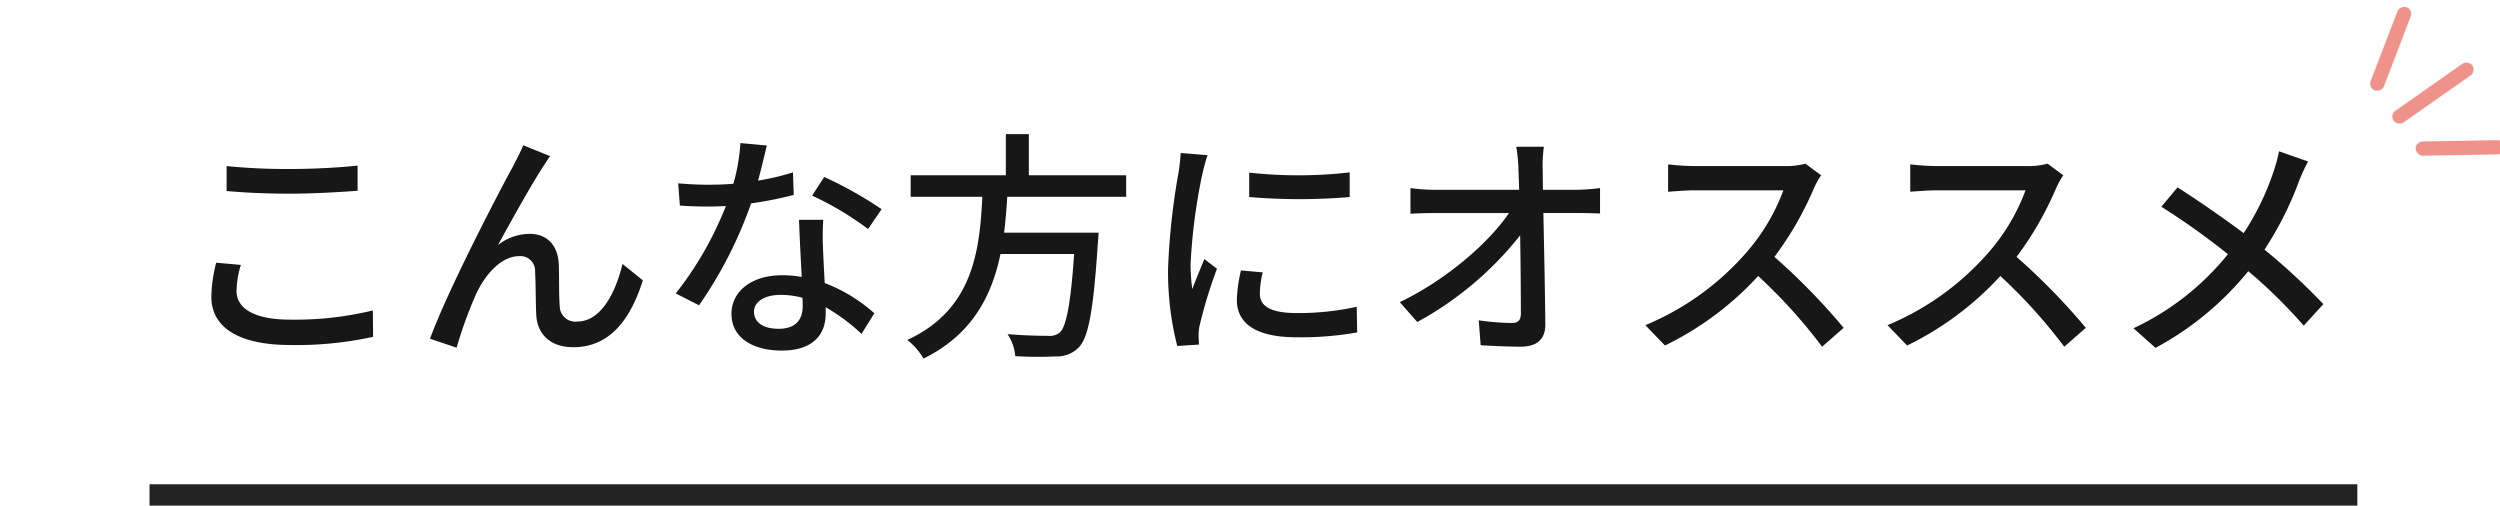
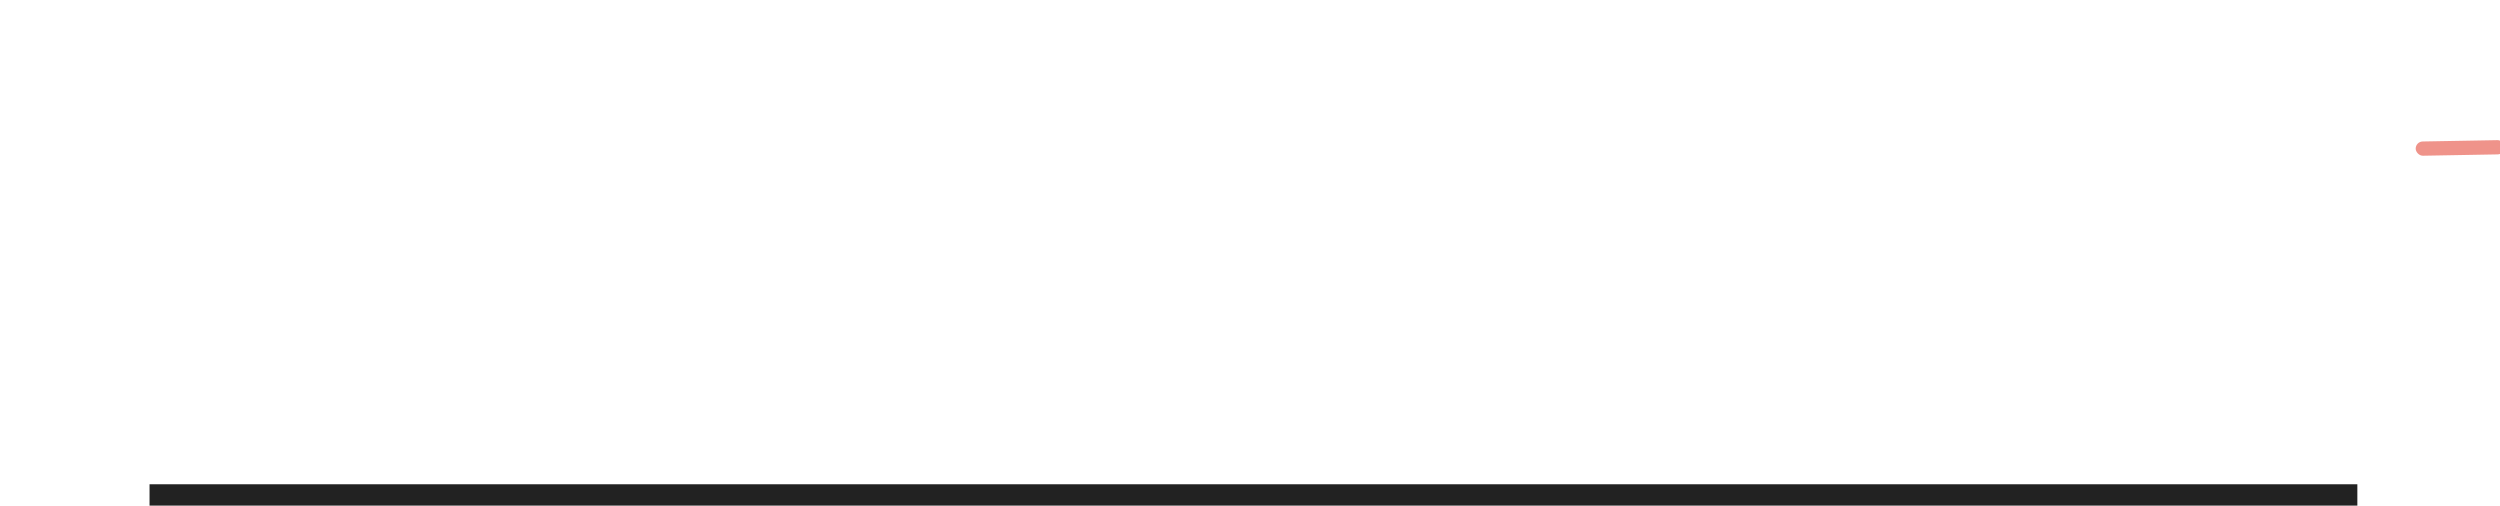
<svg xmlns="http://www.w3.org/2000/svg" width="351.026" height="70.993" viewBox="0 0 351.026 70.993">
  <g id="osusume-title" transform="translate(-544 -1903.507)">
    <g id="グループ_13836" data-name="グループ 13836">
      <g id="グループ_13746" data-name="グループ 13746" transform="translate(0.997 0.8)">
-         <path id="パス_33540" data-name="パス 33540" d="M-145.18-20.672c2.686.238,5.576.374,9.044.374,3.128,0,7.038-.238,9.35-.408v-3.536c-2.516.272-6.12.476-9.384.476a85.219,85.219,0,0,1-9.01-.408Zm-1.462,10.064a20.513,20.513,0,0,0-.68,4.76c0,4.386,3.91,6.8,11.118,6.8A50.168,50.168,0,0,0-124.61-.2l-.034-3.706a46.07,46.07,0,0,1-11.662,1.292c-5.134,0-7.48-1.666-7.48-4.012a12.971,12.971,0,0,1,.612-3.672Zm46.886-14.96-3.774-1.53c-.476,1.19-1.02,2.108-1.428,2.958-1.8,3.23-9.18,17.408-11.662,24.208l3.74,1.258a59.231,59.231,0,0,1,2.754-7.582c1.258-2.686,3.5-5.27,6.018-5.27a2.063,2.063,0,0,1,2.244,2.142c.1,1.632.068,4.318.17,6.222.136,2.176,1.564,4.42,5.2,4.42,5.032,0,7.99-3.774,9.758-9.384l-2.856-2.312c-.918,3.876-2.958,8.092-6.358,8.092A2.179,2.179,0,0,1-98.4-4.454c-.136-1.564-.068-4.182-.136-5.95-.136-2.72-1.7-4.25-4.08-4.25a7.261,7.261,0,0,0-4.454,1.564c1.7-3.128,4.692-8.5,6.256-10.88C-100.436-24.548-100.062-25.16-99.756-25.568Zm46.546,7.446a55.315,55.315,0,0,0-8.058-4.522l-1.7,2.618a43.237,43.237,0,0,1,7.854,4.692ZM-65.654-23.29a35.536,35.536,0,0,1-4.9,1.156c.51-1.9.952-3.774,1.224-4.93l-3.706-.34a26.845,26.845,0,0,1-.986,5.712c-1.19.1-2.346.136-3.468.136-1.36,0-2.958-.068-4.284-.2l.238,3.128c1.36.1,2.754.136,4.046.136.816,0,1.6-.034,2.414-.068A48.8,48.8,0,0,1-82.11-6.29l3.264,1.666a59.106,59.106,0,0,0,7.31-14.314,50.239,50.239,0,0,0,5.984-1.19Zm1.36,18.8c0,1.734-.85,3.162-3.366,3.162-2.312,0-3.468-.986-3.468-2.414,0-1.36,1.462-2.346,3.706-2.346a11.342,11.342,0,0,1,3.094.408C-64.294-5.2-64.294-4.828-64.294-4.488Zm-.51-12.138c.068,2.21.238,5.372.374,8.024a15.3,15.3,0,0,0-2.822-.238c-4.182,0-7.038,2.244-7.038,5.406,0,3.5,3.162,5.168,7.072,5.168,4.42,0,6.154-2.312,6.154-5.168v-.918a26.879,26.879,0,0,1,5.032,3.74l1.8-2.89a22.356,22.356,0,0,0-6.97-4.25c-.1-1.9-.2-3.842-.238-4.93a38.314,38.314,0,0,1,.034-3.944Zm45.934-3.23v-3.026H-32.538v-5.78h-3.23v5.78H-49.13v3.026h10.064C-39.44-12.308-40.358-4.012-49.606.238a9.238,9.238,0,0,1,2.278,2.618C-40.494-.51-37.74-5.95-36.516-11.832H-26.18C-26.656-4.76-27.3-1.564-28.22-.782a2.228,2.228,0,0,1-1.632.442c-.952,0-3.332-.034-5.678-.238a6.538,6.538,0,0,1,1.088,3.094A54.636,54.636,0,0,0-28.7,2.55a4.225,4.225,0,0,0,3.2-1.292c1.326-1.394,2.04-5.168,2.652-14.62.068-.476.1-1.462.1-1.462h-13.26c.2-1.666.34-3.366.442-5.032Zm17.272-3.4v3.434a85.01,85.01,0,0,0,14.11,0V-23.29A63.093,63.093,0,0,1-1.6-23.256ZM-2.754-9.52a20.6,20.6,0,0,0-.578,4.148c0,3.264,2.652,5.236,8.364,5.236a45.561,45.561,0,0,0,8.534-.68L13.5-4.42a37.842,37.842,0,0,1-8.4.884c-4.08,0-5.2-1.19-5.2-2.72A12.792,12.792,0,0,1,.306-9.248ZM-11.22-26.01a24.968,24.968,0,0,1-.306,2.788,95.774,95.774,0,0,0-1.462,13.43A42.044,42.044,0,0,0-11.7,1.088l3.06-.2C-8.67.476-8.7-.034-8.7-.374a6.2,6.2,0,0,1,.17-1.53A66.637,66.637,0,0,1-6.12-9.758l-1.768-1.36c-.51,1.224-1.19,2.856-1.7,4.216a25.049,25.049,0,0,1-.238-3.536A79.723,79.723,0,0,1-8.16-23.12c.136-.612.476-1.938.714-2.584Zm50.864,5.168-.034-2.924a19.1,19.1,0,0,1,.17-3.128H35.9a21.557,21.557,0,0,1,.306,3.128c.034.816.068,1.8.1,2.924H24.446a26.682,26.682,0,0,1-3.4-.238v3.6q1.683-.1,3.468-.1h10.37C32.164-13.566,26.316-8.33,19.55-5.066L22-2.278A47.1,47.1,0,0,0,36.448-14.45c.068,4.114.1,8.4.1,10.948,0,.918-.34,1.36-1.258,1.36a35.013,35.013,0,0,1-4.658-.374l.272,3.5c1.8.1,3.774.2,5.644.2,2.278,0,3.434-1.088,3.434-3.06-.034-4.386-.17-10.676-.272-15.708h4.964c.85,0,2.074.034,2.992.068v-3.57a27.36,27.36,0,0,1-3.162.238ZM76.5-24.514a10.313,10.313,0,0,1-2.958.34H60.928a36.377,36.377,0,0,1-3.706-.238v3.842c.544-.034,2.38-.2,3.706-.2H73.406A27.973,27.973,0,0,1,68-11.8,38.2,38.2,0,0,1,54.026-1.836L56.78,1.02A43.513,43.513,0,0,0,69.87-8.738,73.542,73.542,0,0,1,78.846,1.19l3.026-2.652a90.372,90.372,0,0,0-9.724-9.962,46.536,46.536,0,0,0,5.576-9.69,11.736,11.736,0,0,1,.986-1.768Zm34,0a10.313,10.313,0,0,1-2.958.34H94.928a36.377,36.377,0,0,1-3.706-.238v3.842c.544-.034,2.38-.2,3.706-.2h12.478A27.973,27.973,0,0,1,102-11.8,38.2,38.2,0,0,1,88.026-1.836L90.78,1.02a43.513,43.513,0,0,0,13.09-9.758,73.542,73.542,0,0,1,8.976,9.928l3.026-2.652a90.372,90.372,0,0,0-9.724-9.962,46.536,46.536,0,0,0,5.576-9.69,11.736,11.736,0,0,1,.986-1.768ZM143-26.248a21.167,21.167,0,0,1-.748,2.788,37.026,37.026,0,0,1-4.216,8.7c-2.72-2.04-6.46-4.624-9.282-6.426l-2.278,2.72a102.008,102.008,0,0,1,9.35,6.664,37.387,37.387,0,0,1-13.26,10.4l3.094,2.754A42.859,42.859,0,0,0,138.686-9.418a71.9,71.9,0,0,1,7.786,7.65l2.754-3.026a91.116,91.116,0,0,0-8.262-7.65,47.588,47.588,0,0,0,4.862-9.656,24.737,24.737,0,0,1,1.258-2.72Z" transform="translate(720 1950.2)" fill="#171717" />
        <path id="パス_33307" data-name="パス 33307" d="M16921-6615.144h310" transform="translate(-16357 8587.344)" fill="none" stroke="#222" stroke-width="3" />
      </g>
      <g id="グループ_13748" data-name="グループ 13748" transform="matrix(0.574, 0.819, -0.819, 0.574, 1889.281, 88.042)">
-         <rect id="長方形_11148" data-name="長方形 11148" width="13.501" height="2" rx="1" transform="translate(920.248 1877.891) rotate(-90)" fill="#ef938a" />
        <g id="グループ_13750" data-name="グループ 13750" transform="translate(-0.385)">
          <rect id="長方形_11149" data-name="長方形 11149" width="12.501" height="2" rx="1" transform="translate(925.808 1877.05) rotate(-56)" fill="#ef938a" />
          <g id="グループ_13749" data-name="グループ 13749" transform="translate(899.269 1856.749)">
-             <rect id="長方形_11149-2" data-name="長方形 11149" width="12.501" height="2" rx="1" transform="translate(16.529 21.42) rotate(-124)" fill="#ef938a" />
-           </g>
+             </g>
        </g>
      </g>
    </g>
    <rect id="長方形_11152" data-name="長方形 11152" width="21" height="7" transform="translate(544 1934)" fill="none" />
  </g>
</svg>